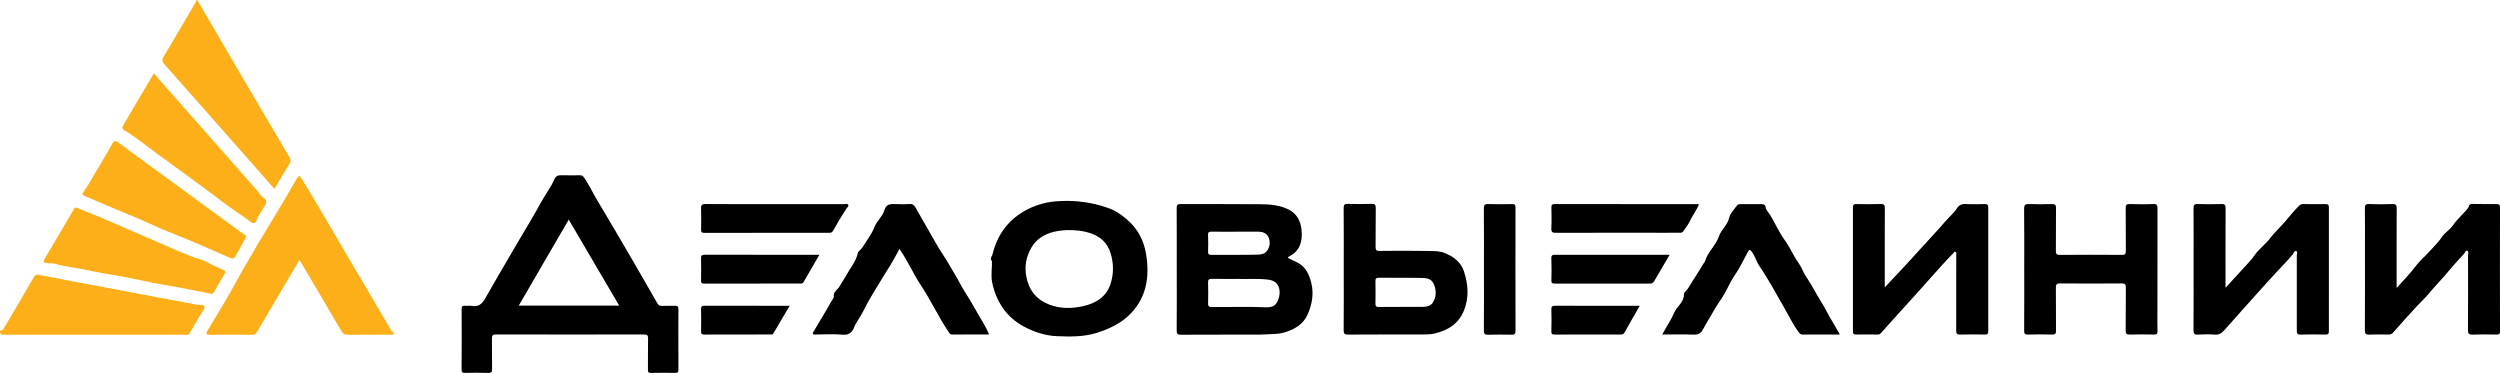
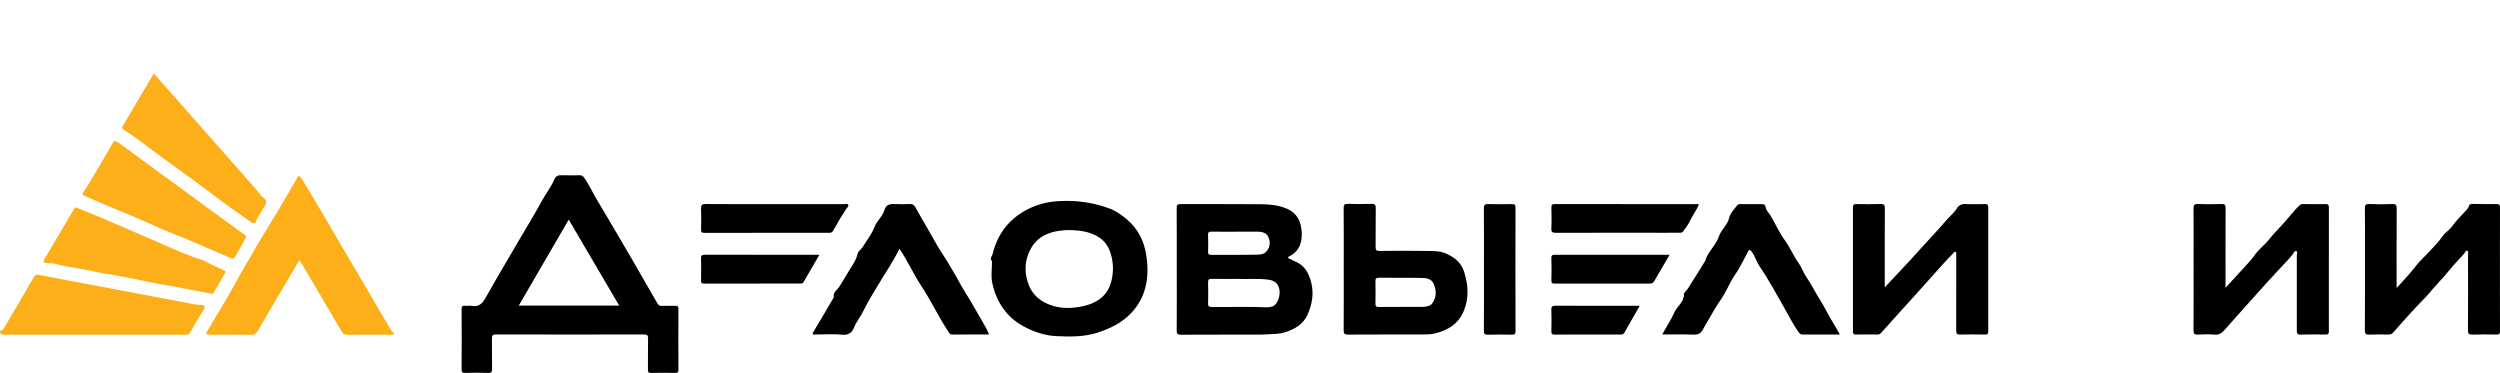
<svg xmlns="http://www.w3.org/2000/svg" width="181" height="27" viewBox="0 0 181 27" fill="none">
  <g clip-path="url(#clip0_16_65)">
-     <path d="M14.281 0C15.241 1.643 16.199 3.288 17.162 4.93C18.419 7.076 19.677 9.221 20.945 11.36C21.062 11.559 21.065 11.699 20.943 11.892C20.581 12.47 20.239 13.062 19.871 13.679C19.015 12.709 18.203 11.786 17.39 10.865C15.558 8.787 13.729 6.708 11.888 4.638C11.712 4.44 11.725 4.304 11.85 4.096C12.595 2.849 13.329 1.595 14.062 0.341C14.124 0.235 14.229 0.142 14.212 0C14.236 0 14.26 0 14.283 0L14.281 0Z" fill="#FCAF18" />
    <path d="M0 23.931C0.18 23.958 0.244 23.823 0.313 23.705C1.024 22.504 1.741 21.306 2.43 20.093C2.544 19.893 2.653 19.866 2.84 19.902C3.675 20.064 4.509 20.227 5.345 20.386C6.328 20.572 7.312 20.752 8.295 20.938C9.311 21.129 10.326 21.324 11.342 21.515C12.062 21.65 12.784 21.783 13.505 21.915C13.857 21.98 14.198 22.088 14.569 22.073C14.713 22.067 14.914 22.151 14.75 22.411C14.398 22.966 14.071 23.538 13.743 24.108C13.64 24.286 13.48 24.232 13.338 24.233C10.665 24.236 7.994 24.235 5.321 24.235C3.673 24.235 2.025 24.235 0.377 24.235C0.226 24.235 0.065 24.262 0.001 24.071V23.932L0 23.931Z" fill="#FCAF18" />
    <path d="M42.18 12.719C42.597 13.24 42.854 13.854 43.193 14.421C44.094 15.925 44.979 17.44 45.863 18.955C46.444 19.95 47.014 20.949 47.586 21.948C47.66 22.077 47.738 22.152 47.906 22.145C48.235 22.13 48.565 22.148 48.895 22.138C49.064 22.133 49.118 22.193 49.117 22.358C49.112 23.83 49.111 25.302 49.119 26.773C49.12 26.969 49.042 26.999 48.87 26.997C48.293 26.988 47.716 26.984 47.14 26.999C46.941 27.003 46.909 26.931 46.911 26.761C46.918 26.008 46.906 25.254 46.92 24.501C46.924 24.271 46.852 24.214 46.621 24.214C43.053 24.221 39.485 24.223 35.916 24.213C35.653 24.213 35.612 24.301 35.616 24.529C35.63 25.247 35.612 25.966 35.627 26.684C35.632 26.914 35.591 27.01 35.327 26.999C34.786 26.978 34.243 26.985 33.702 26.997C33.504 27.001 33.416 26.977 33.419 26.741C33.432 25.293 33.428 23.844 33.421 22.396C33.421 22.207 33.462 22.114 33.674 22.137C33.825 22.153 33.984 22.116 34.132 22.144C34.634 22.242 34.904 22.011 35.139 21.592C35.926 20.193 36.747 18.813 37.557 17.426C38.106 16.485 38.682 15.558 39.198 14.601C39.495 14.051 39.89 13.561 40.136 12.986C40.229 12.769 40.372 12.679 40.62 12.687C41.126 12.704 41.632 12.69 42.139 12.688C42.096 12.7 42.084 12.73 42.115 12.755C42.147 12.78 42.173 12.756 42.181 12.719H42.18ZM41.177 15.901C39.96 17.995 38.769 20.042 37.559 22.124H44.829C43.609 20.047 42.406 17.995 41.177 15.901Z" fill="black" />
    <path d="M85.196 19.518C85.196 18.034 85.201 16.55 85.191 15.067C85.19 14.845 85.241 14.772 85.479 14.774C87.4 14.783 89.32 14.768 91.24 14.785C91.901 14.79 92.558 14.843 93.187 15.116C93.878 15.416 94.161 15.981 94.231 16.639C94.313 17.417 94.152 18.145 93.351 18.557C93.231 18.618 93.199 18.663 93.351 18.727C93.509 18.794 93.657 18.883 93.815 18.95C94.507 19.243 94.783 19.85 94.941 20.497C95.13 21.273 94.997 22.038 94.671 22.772C94.35 23.491 93.726 23.838 93.021 24.061C92.731 24.153 92.418 24.178 92.097 24.187C91.794 24.196 91.473 24.227 91.159 24.227C89.274 24.229 87.39 24.224 85.505 24.234C85.264 24.235 85.19 24.183 85.192 23.934C85.205 22.462 85.198 20.99 85.198 19.518L85.196 19.518ZM89.675 20.192C88.946 20.192 88.347 20.2 87.748 20.188C87.54 20.184 87.456 20.229 87.464 20.454C87.482 20.951 87.478 21.449 87.466 21.946C87.461 22.148 87.505 22.227 87.733 22.229C89.036 22.241 90.339 22.186 91.642 22.248C91.806 22.256 92.014 22.236 92.178 22.164C92.5 22.021 92.718 21.387 92.624 20.939C92.532 20.504 92.263 20.298 91.794 20.242C91.045 20.152 90.296 20.221 89.675 20.194L89.675 20.192ZM89.428 16.775C88.863 16.775 88.299 16.781 87.734 16.771C87.55 16.769 87.455 16.797 87.464 17.012C87.48 17.416 87.479 17.823 87.464 18.227C87.457 18.423 87.542 18.452 87.712 18.451C88.806 18.446 89.9 18.462 90.993 18.438C91.236 18.432 91.519 18.421 91.707 18.19C91.961 17.873 91.984 17.509 91.837 17.17C91.704 16.864 91.388 16.769 91.05 16.773C90.509 16.779 89.969 16.775 89.428 16.774V16.775Z" fill="black" />
    <path d="M28.562 24.154C28.43 24.273 28.295 24.232 28.174 24.233C27.185 24.237 26.195 24.227 25.205 24.241C24.962 24.244 24.829 24.168 24.708 23.959C23.776 22.357 22.831 20.761 21.889 19.164C21.831 19.065 21.767 18.97 21.677 18.83C21.3 19.467 20.942 20.07 20.585 20.674C19.935 21.775 19.284 22.876 18.641 23.981C18.537 24.16 18.425 24.244 18.203 24.241C17.202 24.228 16.2 24.228 15.199 24.239C14.906 24.243 14.883 24.172 15.025 23.935C15.76 22.702 16.519 21.481 17.198 20.218C17.53 19.599 17.9 18.995 18.249 18.39C18.626 17.734 19.012 17.07 19.415 16.422C20.128 15.276 20.804 14.107 21.482 12.94C21.618 12.707 21.671 12.668 21.833 12.927C22.765 14.418 23.63 15.948 24.525 17.46C25.255 18.694 25.98 19.931 26.706 21.167C27.234 22.065 27.764 22.962 28.286 23.863C28.354 23.98 28.451 24.066 28.561 24.154H28.562Z" fill="#FCAF18" />
    <path d="M71.788 18.868C71.652 18.699 71.826 18.551 71.858 18.417C72.182 17.065 72.929 15.991 74.159 15.283C74.86 14.88 75.65 14.641 76.436 14.577C76.97 14.533 77.536 14.532 78.094 14.584C78.879 14.658 79.621 14.829 80.347 15.101C80.794 15.269 81.176 15.546 81.544 15.848C82.368 16.525 82.822 17.418 82.982 18.427C83.227 19.964 83.039 21.441 81.915 22.646C81.256 23.353 80.405 23.777 79.477 24.079C78.504 24.394 77.509 24.381 76.518 24.338C75.661 24.302 74.853 24.035 74.097 23.624C73.502 23.301 73 22.862 72.623 22.325C72.23 21.764 71.968 21.123 71.832 20.444C71.73 19.931 71.83 19.417 71.819 18.905C71.809 18.893 71.799 18.88 71.79 18.867L71.788 18.868ZM77.225 16.657C77.033 16.681 76.681 16.693 76.345 16.773C75.638 16.94 75.039 17.289 74.671 17.933C74.297 18.585 74.162 19.272 74.306 20.027C74.493 21.01 75.021 21.681 75.967 22.052C76.765 22.364 77.59 22.344 78.39 22.172C79.335 21.97 80.132 21.479 80.422 20.497C80.636 19.777 80.634 19.042 80.398 18.303C80.17 17.587 79.692 17.152 79.013 16.907C78.49 16.718 77.939 16.651 77.224 16.657H77.225Z" fill="black" />
    <path d="M161.126 20.835C161.653 20.263 162.136 19.744 162.612 19.218C162.825 18.982 163.044 18.749 163.223 18.489C163.531 18.04 163.982 17.726 164.314 17.296C164.653 16.859 165.062 16.474 165.428 16.055C165.76 15.677 166.064 15.278 166.426 14.924C166.523 14.829 166.601 14.771 166.746 14.774C167.276 14.785 167.807 14.783 168.336 14.776C168.517 14.773 168.612 14.798 168.611 15.016C168.604 18.005 168.604 20.996 168.61 23.985C168.61 24.167 168.558 24.225 168.372 24.222C167.772 24.212 167.171 24.205 166.571 24.225C166.325 24.232 166.288 24.144 166.289 23.93C166.296 22.122 166.295 20.315 166.289 18.506C166.289 18.393 166.376 18.211 166.226 18.174C166.114 18.146 166.064 18.324 165.989 18.42C165.803 18.658 165.589 18.883 165.384 19.1C164.956 19.553 164.53 20.009 164.113 20.472C163.088 21.606 162.069 22.747 161.055 23.891C160.861 24.11 160.672 24.256 160.345 24.227C159.948 24.19 159.544 24.202 159.144 24.224C158.884 24.239 158.807 24.172 158.809 23.903C158.823 22.315 158.816 20.728 158.816 19.14C158.816 17.796 158.823 16.451 158.811 15.107C158.808 14.857 158.857 14.76 159.135 14.771C159.7 14.794 160.266 14.792 160.831 14.771C161.091 14.762 161.134 14.855 161.133 15.086C161.124 16.975 161.128 18.864 161.128 20.834L161.126 20.835Z" fill="black" />
    <path d="M136.456 20.808C137.355 19.842 138.228 18.932 139.066 17.991C139.659 17.325 140.284 16.686 140.86 16.009C141.128 15.694 141.457 15.434 141.682 15.081C141.816 14.868 142.016 14.755 142.303 14.771C142.76 14.797 143.221 14.785 143.68 14.775C143.862 14.771 143.951 14.799 143.95 15.014C143.943 18.004 143.943 20.994 143.95 23.984C143.95 24.199 143.869 24.225 143.684 24.221C143.096 24.211 142.506 24.205 141.918 24.223C141.676 24.231 141.628 24.15 141.629 23.93C141.637 22.156 141.633 20.383 141.633 18.61C141.633 18.541 141.638 18.471 141.632 18.402C141.627 18.34 141.664 18.257 141.566 18.23C141.491 18.209 141.469 18.278 141.431 18.317C141.168 18.593 140.901 18.866 140.645 19.149C139.963 19.905 139.289 20.668 138.608 21.424C137.81 22.309 137.002 23.185 136.214 24.077C136.129 24.173 136.072 24.221 135.945 24.22C135.427 24.213 134.909 24.209 134.39 24.221C134.203 24.225 134.152 24.165 134.152 23.985C134.157 20.996 134.158 18.005 134.152 15.016C134.152 14.799 134.247 14.772 134.428 14.775C135.006 14.783 135.583 14.792 136.159 14.771C136.419 14.762 136.463 14.854 136.462 15.086C136.453 16.975 136.457 18.863 136.457 20.807L136.456 20.808Z" fill="black" />
    <path d="M178.849 14.762C179.473 14.767 180.097 14.783 180.721 14.774C180.933 14.771 181.001 14.82 181 15.04C180.992 18.019 180.993 20.998 181 23.978C181 24.178 180.939 24.227 180.744 24.223C180.167 24.211 179.589 24.204 179.012 24.225C178.746 24.235 178.679 24.163 178.68 23.901C178.693 22.093 178.688 20.284 178.685 18.476C178.685 18.367 178.749 18.207 178.637 18.161C178.502 18.107 178.475 18.282 178.404 18.363C178.045 18.768 177.664 19.156 177.324 19.576C176.864 20.146 176.338 20.657 175.874 21.225C175.611 21.546 175.289 21.839 174.999 22.151C174.414 22.78 173.839 23.417 173.275 24.065C173.17 24.186 173.074 24.224 172.925 24.222C172.466 24.215 172.005 24.204 171.547 24.225C171.289 24.238 171.214 24.175 171.216 23.908C171.229 21.891 171.223 19.873 171.223 17.857C171.223 16.941 171.231 16.025 171.217 15.109C171.214 14.864 171.255 14.76 171.538 14.772C172.091 14.797 172.646 14.797 173.199 14.772C173.481 14.76 173.523 14.861 173.521 15.108C173.51 16.893 173.515 18.678 173.515 20.463C173.515 20.577 173.515 20.69 173.515 20.851C174.016 20.296 174.501 19.793 174.931 19.227C175.207 18.863 175.587 18.546 175.903 18.193C176.208 17.854 176.545 17.534 176.795 17.159C177.014 16.828 177.371 16.644 177.582 16.324C177.805 15.986 178.107 15.72 178.371 15.42C178.529 15.239 178.739 15.082 178.782 14.821C178.811 14.819 178.839 14.816 178.868 14.814C178.862 14.797 178.857 14.778 178.851 14.761L178.849 14.762Z" fill="black" />
-     <path d="M146.554 19.488C146.554 18.039 146.566 16.589 146.545 15.141C146.54 14.819 146.641 14.76 146.937 14.772C147.478 14.795 148.021 14.79 148.562 14.774C148.798 14.766 148.857 14.843 148.855 15.066C148.844 16.097 148.857 17.13 148.845 18.161C148.843 18.383 148.896 18.455 149.135 18.454C150.631 18.442 152.127 18.442 153.624 18.454C153.865 18.456 153.913 18.378 153.911 18.159C153.9 17.127 153.912 16.095 153.901 15.064C153.899 14.842 153.952 14.766 154.19 14.773C154.755 14.79 155.322 14.797 155.886 14.771C156.173 14.758 156.204 14.869 156.203 15.108C156.195 17.555 156.198 20 156.198 22.446C156.198 22.956 156.188 23.466 156.203 23.975C156.209 24.179 156.138 24.225 155.944 24.221C155.367 24.21 154.789 24.205 154.213 24.223C153.972 24.23 153.894 24.176 153.899 23.924C153.915 22.893 153.897 21.861 153.911 20.829C153.915 20.589 153.853 20.518 153.602 20.52C152.118 20.532 150.634 20.533 149.15 20.52C148.89 20.518 148.843 20.603 148.845 20.836C148.857 21.867 148.845 22.899 148.855 23.931C148.857 24.148 148.813 24.231 148.571 24.223C147.994 24.204 147.417 24.206 146.839 24.223C146.607 24.23 146.548 24.165 146.549 23.938C146.56 22.454 146.555 20.971 146.555 19.487L146.554 19.488Z" fill="black" />
    <path d="M97.287 19.484C97.287 18.012 97.293 16.54 97.281 15.067C97.279 14.825 97.342 14.751 97.592 14.76C98.156 14.778 98.723 14.777 99.288 14.76C99.533 14.752 99.609 14.818 99.605 15.067C99.59 16.005 99.607 16.945 99.593 17.883C99.59 18.114 99.657 18.17 99.885 18.167C100.981 18.155 102.077 18.148 103.172 18.168C103.657 18.177 104.185 18.149 104.615 18.325C105.207 18.567 105.757 18.953 105.981 19.62C106.304 20.582 106.373 21.546 105.981 22.504C105.599 23.44 104.838 23.916 103.875 24.143C103.575 24.213 103.277 24.216 102.976 24.216C101.185 24.219 99.394 24.211 97.604 24.225C97.334 24.227 97.279 24.154 97.281 23.899C97.294 22.428 97.287 20.955 97.287 19.483V19.484ZM101.427 22.223V22.218C101.956 22.218 102.485 22.22 103.015 22.216C103.292 22.214 103.58 22.147 103.725 21.923C104 21.5 104.007 21.037 103.804 20.564C103.627 20.152 103.251 20.13 102.903 20.122C101.879 20.1 100.855 20.12 99.832 20.109C99.617 20.107 99.579 20.188 99.582 20.372C99.592 20.904 99.594 21.437 99.582 21.97C99.578 22.164 99.635 22.232 99.839 22.227C100.368 22.214 100.897 22.223 101.427 22.223H101.427Z" fill="black" />
    <path d="M133.2 24.218C132.279 24.218 131.395 24.216 130.512 24.22C130.369 24.22 130.303 24.164 130.217 24.045C129.823 23.502 129.536 22.901 129.204 22.326C128.615 21.305 128.063 20.262 127.397 19.288C127.165 18.95 127.073 18.552 126.826 18.224C126.692 18.047 126.64 18.05 126.553 18.227C126.385 18.571 126.184 18.897 126.013 19.241C125.824 19.619 125.548 19.966 125.337 20.345C125.1 20.771 124.907 21.227 124.63 21.626C124.289 22.117 123.987 22.628 123.697 23.147C123.572 23.37 123.424 23.587 123.316 23.811C123.157 24.143 122.95 24.241 122.59 24.227C121.85 24.197 121.109 24.218 120.349 24.218C120.634 23.671 120.985 23.169 121.212 22.637C121.411 22.169 121.934 21.882 121.918 21.301C121.915 21.165 122.133 21.019 122.232 20.851C122.592 20.249 122.994 19.668 123.348 19.059C123.377 19.01 123.429 18.968 123.444 18.916C123.637 18.235 124.235 17.764 124.448 17.116C124.613 16.611 125.077 16.309 125.194 15.758C125.255 15.468 125.56 15.133 125.793 14.845C125.847 14.779 125.937 14.776 126.022 14.777C126.529 14.778 127.035 14.774 127.542 14.78C127.699 14.781 127.811 14.818 127.839 15.025C127.868 15.235 128.059 15.395 128.169 15.578C128.531 16.18 128.808 16.832 129.222 17.396C129.613 17.929 129.849 18.543 130.241 19.079C130.442 19.354 130.555 19.728 130.758 20.022C131.164 20.61 131.473 21.252 131.855 21.853C132.073 22.196 132.262 22.583 132.465 22.945C132.695 23.355 132.956 23.749 133.202 24.218H133.2Z" fill="black" />
    <path d="M65.12 18.015C64.953 18.364 64.757 18.679 64.577 19.002C64.386 19.345 64.151 19.68 63.946 20.025C63.45 20.859 62.914 21.673 62.491 22.542C62.288 22.961 61.981 23.315 61.812 23.758C61.71 24.024 61.466 24.279 61.023 24.234C60.371 24.169 59.706 24.212 59.046 24.22C58.809 24.223 58.794 24.184 58.918 23.981C59.408 23.177 59.877 22.36 60.353 21.548C60.359 21.538 60.372 21.526 60.37 21.518C60.289 21.14 60.642 20.982 60.79 20.721C60.942 20.453 61.123 20.197 61.27 19.93C61.561 19.4 61.978 18.933 62.11 18.311C62.133 18.202 62.348 18.055 62.443 17.903C62.745 17.421 63.112 16.962 63.31 16.441C63.487 15.978 63.9 15.673 64.033 15.214C64.166 14.753 64.497 14.76 64.869 14.775C65.198 14.789 65.529 14.794 65.858 14.772C66.085 14.758 66.194 14.858 66.293 15.036C66.591 15.574 66.9 16.106 67.209 16.638C67.569 17.261 67.903 17.902 68.308 18.495C68.563 18.867 68.772 19.269 69.007 19.647C69.298 20.113 69.54 20.624 69.837 21.094C70.112 21.531 70.386 21.977 70.631 22.422C70.951 23.005 71.335 23.56 71.609 24.217C70.706 24.217 69.82 24.215 68.934 24.218C68.758 24.218 68.715 24.085 68.639 23.971C67.925 22.908 67.395 21.742 66.686 20.675C66.125 19.829 65.722 18.894 65.119 18.014L65.12 18.015Z" fill="black" />
    <path d="M17.822 17.151C17.795 17.203 17.763 17.264 17.73 17.325C17.496 17.746 17.267 18.171 17.025 18.587C16.954 18.709 16.872 18.763 16.687 18.682C15.236 18.049 13.789 17.406 12.315 16.828C11.287 16.425 10.307 15.922 9.282 15.517C8.257 15.111 7.25 14.663 6.235 14.231C5.892 14.085 5.914 14.068 6.138 13.755C6.408 13.377 6.628 12.965 6.865 12.566C7.286 11.855 7.719 11.151 8.115 10.427C8.267 10.148 8.365 10.172 8.596 10.342C10.014 11.393 11.446 12.425 12.872 13.467C14.264 14.485 15.65 15.513 17.051 16.52C17.256 16.667 17.456 16.824 17.667 16.963C17.734 17.006 17.815 17.042 17.822 17.15V17.151Z" fill="#FCAF18" />
    <path d="M5.512 15.024C5.589 15.056 5.654 15.083 5.72 15.108C6.538 15.423 7.347 15.766 8.149 16.112C8.996 16.477 9.841 16.856 10.692 17.214C11.793 17.677 12.871 18.194 13.99 18.611C14.305 18.728 14.677 18.798 14.945 18.956C15.365 19.203 15.818 19.365 16.244 19.586C16.376 19.654 16.315 19.729 16.267 19.811C16 20.268 15.731 20.725 15.471 21.187C15.388 21.335 15.301 21.267 15.182 21.244C14.013 21.015 12.845 20.778 11.668 20.585C10.839 20.448 10.022 20.244 9.196 20.087C8.209 19.899 7.211 19.763 6.233 19.537C5.485 19.364 4.714 19.32 3.979 19.095C3.794 19.038 3.597 19.093 3.421 19.045C3.328 19.021 3.04 19.054 3.213 18.765C3.919 17.587 4.609 16.4 5.308 15.217C5.357 15.134 5.383 15.014 5.513 15.023L5.512 15.024Z" fill="#FCAF18" />
    <path d="M11.136 5.316C12.076 6.38 12.98 7.401 13.883 8.424C15.479 10.233 17.075 12.041 18.668 13.852C18.752 13.947 18.816 14.059 18.895 14.158C19.029 14.324 19.315 14.422 19.276 14.658C19.243 14.86 19.061 15.035 18.969 15.231C18.853 15.48 18.65 15.677 18.568 15.953C18.52 16.112 18.384 16.25 18.148 16.068C17.538 15.601 16.879 15.194 16.27 14.732C14.621 13.481 12.945 12.268 11.269 11.055C10.514 10.509 9.804 9.904 8.994 9.432C8.862 9.355 8.815 9.246 8.912 9.084C9.649 7.846 10.378 6.602 11.136 5.316V5.316Z" fill="#FCAF18" />
    <path d="M107.438 19.479C107.438 18.019 107.445 16.558 107.431 15.098C107.428 14.834 107.504 14.764 107.767 14.774C108.331 14.794 108.898 14.787 109.463 14.776C109.663 14.771 109.723 14.832 109.722 15.031C109.717 18.01 109.715 20.989 109.724 23.968C109.724 24.193 109.647 24.236 109.441 24.232C108.876 24.22 108.31 24.216 107.745 24.234C107.499 24.241 107.43 24.178 107.432 23.931C107.445 22.447 107.438 20.964 107.438 19.48L107.438 19.479Z" fill="black" />
    <path d="M56.11 14.778C57.781 14.778 59.452 14.778 61.123 14.781C61.222 14.781 61.367 14.724 61.412 14.825C61.462 14.937 61.336 15.019 61.271 15.116C60.942 15.612 60.637 16.123 60.353 16.645C60.275 16.788 60.22 16.856 60.052 16.856C57.028 16.852 54.003 16.851 50.979 16.858C50.769 16.858 50.759 16.77 50.76 16.612C50.767 16.114 50.777 15.615 50.757 15.118C50.745 14.854 50.811 14.769 51.097 14.771C52.768 14.786 54.439 14.778 56.111 14.778H56.11Z" fill="black" />
    <path d="M123.003 14.805C122.823 15.24 122.537 15.594 122.346 16.009C122.23 16.259 122.034 16.514 121.857 16.756C121.759 16.89 121.599 16.847 121.466 16.848C120.878 16.857 120.289 16.852 119.7 16.852C117.357 16.852 115.014 16.848 112.671 16.857C112.409 16.859 112.301 16.814 112.317 16.526C112.344 16.029 112.332 15.529 112.32 15.032C112.315 14.837 112.372 14.774 112.576 14.774C116.026 14.779 119.477 14.778 122.926 14.78C122.947 14.78 122.967 14.792 123.003 14.804V14.805Z" fill="black" />
    <path d="M59.323 18.448C58.923 19.137 58.546 19.785 58.171 20.434C58.113 20.534 58.022 20.529 57.927 20.529C55.606 20.528 53.287 20.526 50.967 20.532C50.788 20.532 50.755 20.47 50.757 20.312C50.766 19.779 50.77 19.246 50.755 18.714C50.748 18.501 50.808 18.443 51.029 18.443C53.772 18.451 56.516 18.448 59.322 18.448L59.323 18.448Z" fill="black" />
    <path d="M120.88 18.448C120.488 19.118 120.126 19.731 119.769 20.347C119.696 20.474 119.611 20.534 119.447 20.533C117.15 20.526 114.854 20.526 112.557 20.532C112.373 20.532 112.316 20.486 112.32 20.301C112.332 19.769 112.341 19.234 112.318 18.703C112.306 18.425 112.459 18.446 112.645 18.447C114.517 18.45 116.39 18.448 118.263 18.448C119.11 18.448 119.958 18.448 120.88 18.448Z" fill="black" />
-     <path d="M57.176 22.14C56.763 22.834 56.376 23.468 56.011 24.112C55.936 24.246 55.846 24.216 55.752 24.216C54.164 24.219 52.574 24.214 50.986 24.223C50.788 24.224 50.756 24.154 50.758 23.984C50.768 23.451 50.77 22.918 50.757 22.386C50.752 22.186 50.816 22.135 51.015 22.135C53.039 22.142 55.063 22.139 57.176 22.139L57.176 22.14Z" fill="black" />
    <path d="M118.718 22.14C118.331 22.815 117.965 23.443 117.612 24.079C117.541 24.206 117.449 24.22 117.325 24.22C115.735 24.218 114.144 24.216 112.554 24.223C112.367 24.223 112.316 24.169 112.319 23.989C112.331 23.468 112.336 22.945 112.318 22.424C112.31 22.19 112.385 22.135 112.615 22.135C114.63 22.144 116.643 22.14 118.717 22.14H118.718Z" fill="black" />
    <path d="M178.849 14.762C178.855 14.779 178.86 14.797 178.866 14.815C178.837 14.818 178.809 14.82 178.78 14.822C178.804 14.802 178.826 14.781 178.849 14.761V14.762Z" fill="#FCAF18" />
    <path d="M42.18 12.718C42.172 12.756 42.147 12.78 42.114 12.755C42.082 12.729 42.095 12.7 42.137 12.688C42.166 12.679 42.192 12.674 42.179 12.718H42.18Z" fill="#FCAF18" />
    <path d="M71.789 18.868C71.799 18.881 71.808 18.894 71.818 18.906C71.802 18.914 71.787 18.924 71.771 18.933C71.777 18.912 71.783 18.89 71.789 18.868Z" fill="#FCAF18" />
  </g>
  <defs>
    <clipPath id="clip0_16_65">
      <rect width="181" height="27" fill="white" />
    </clipPath>
  </defs>
</svg>